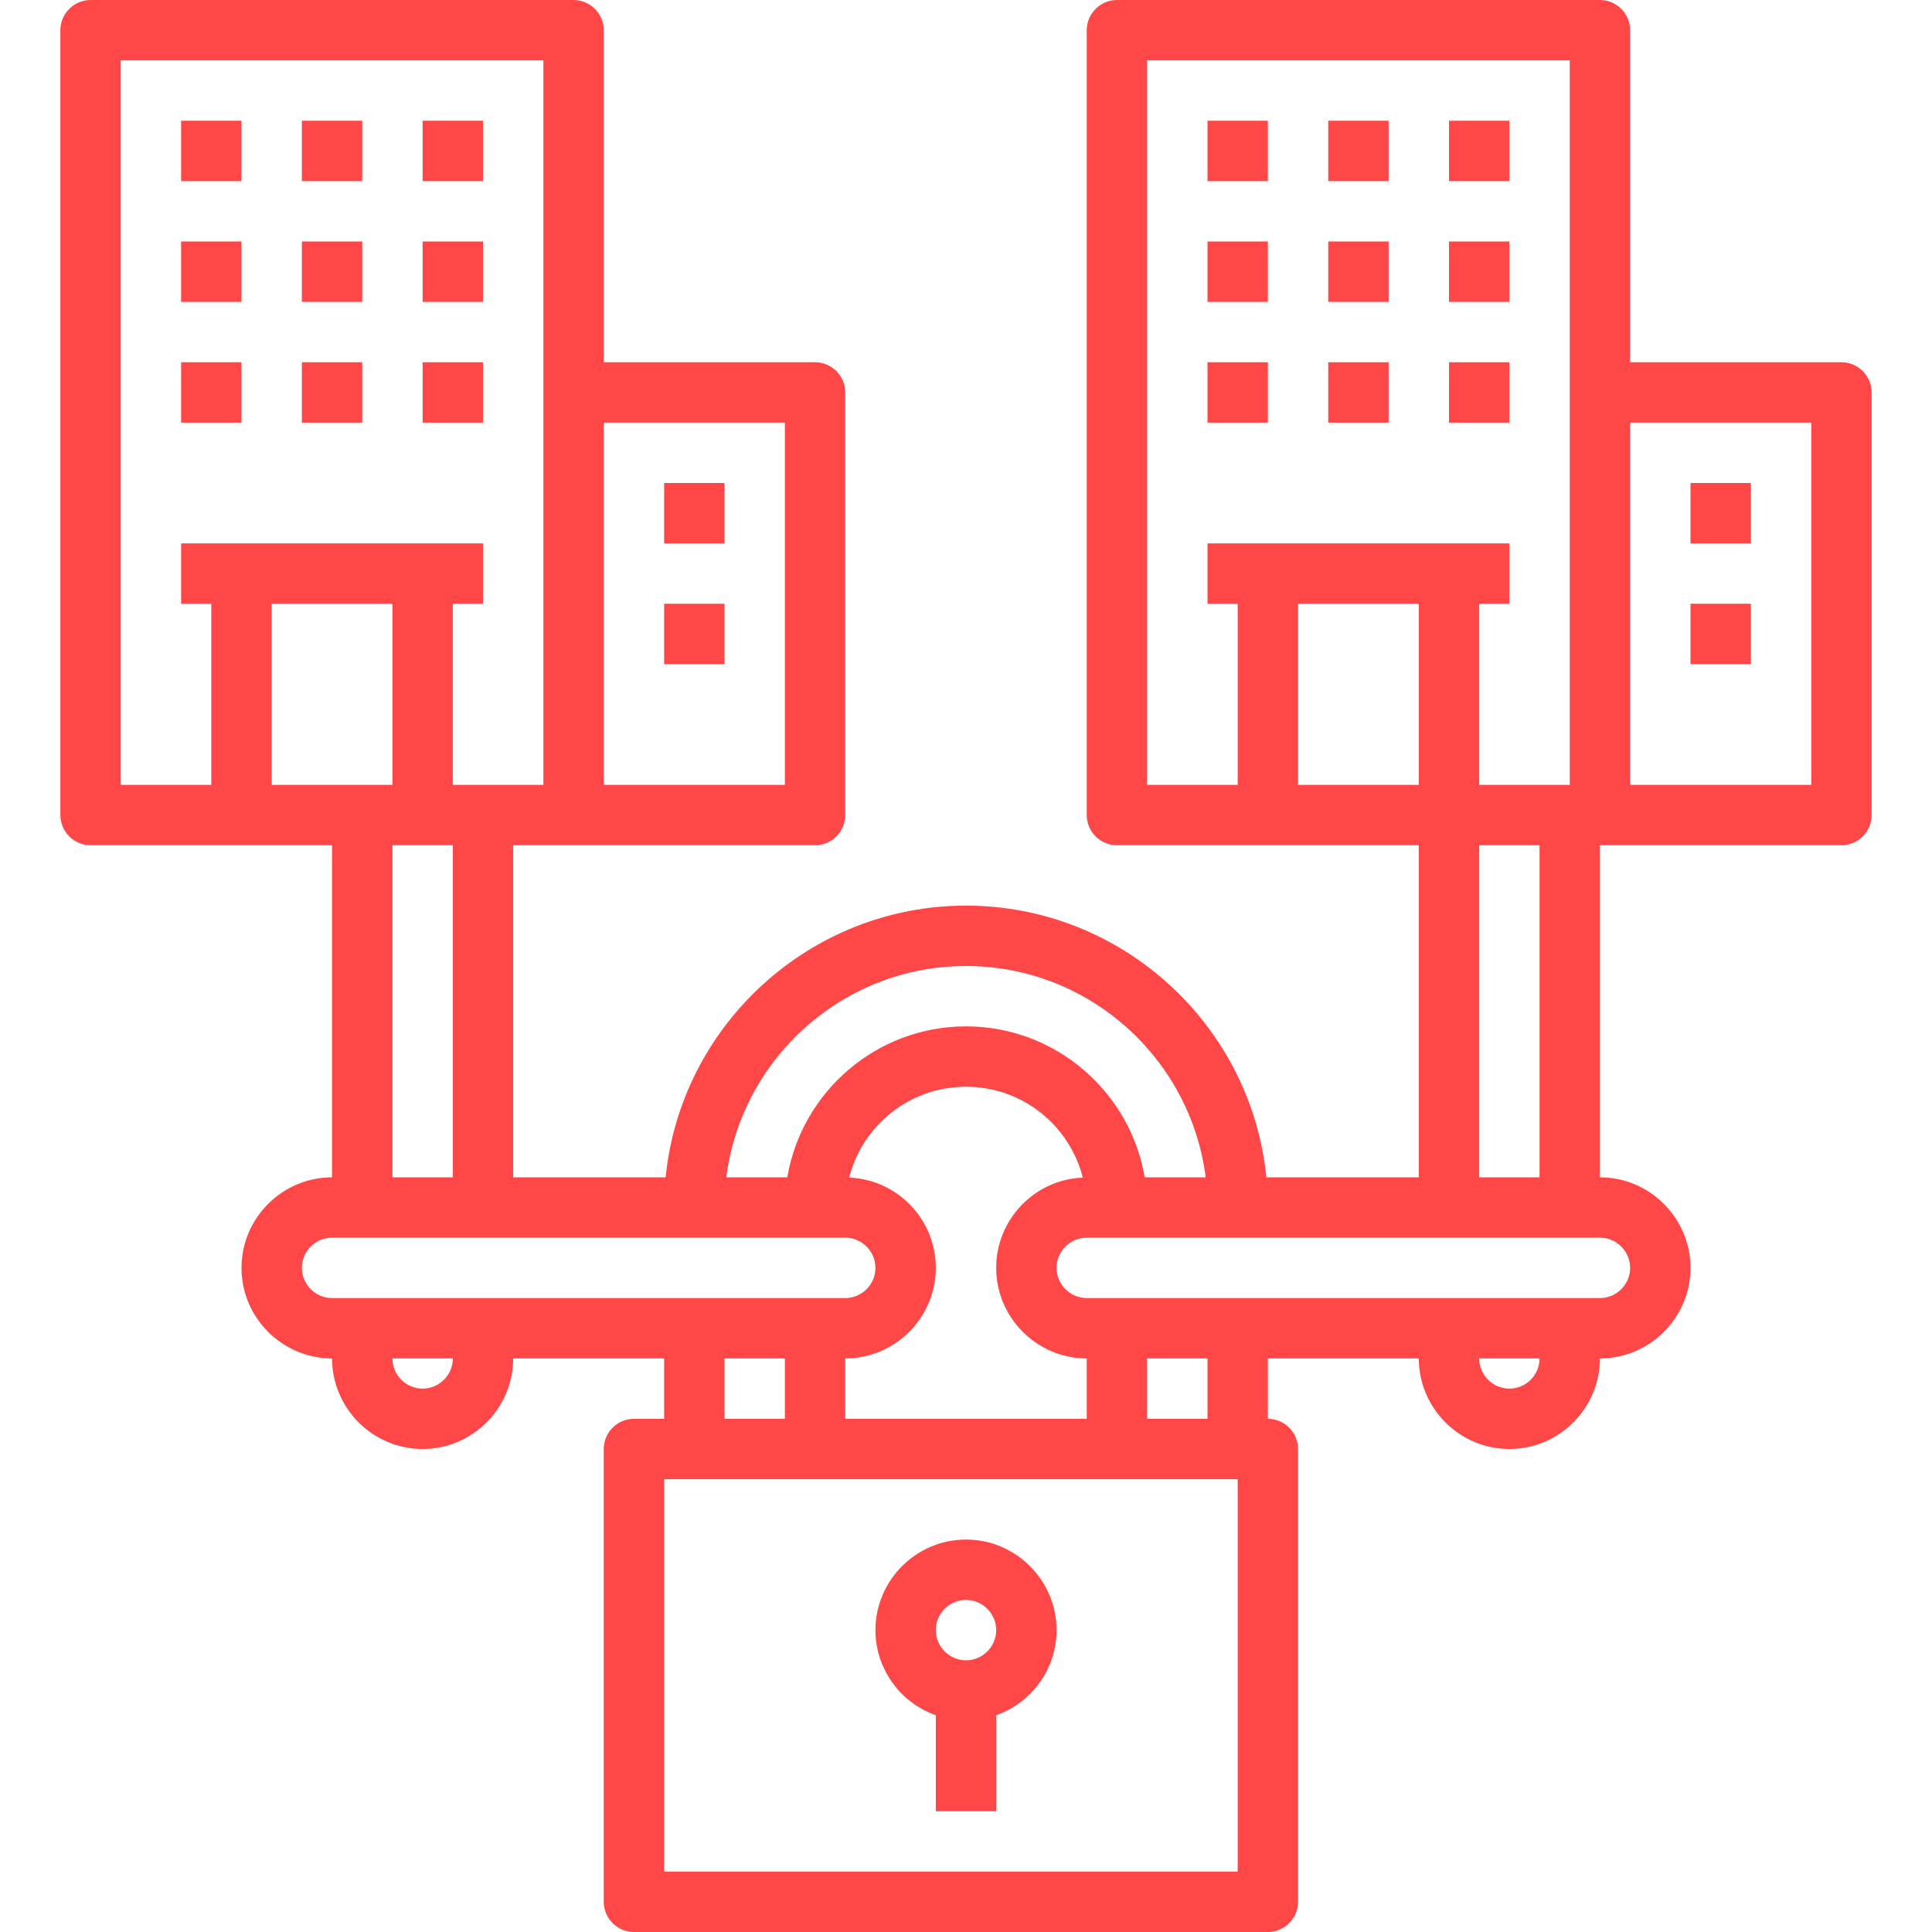
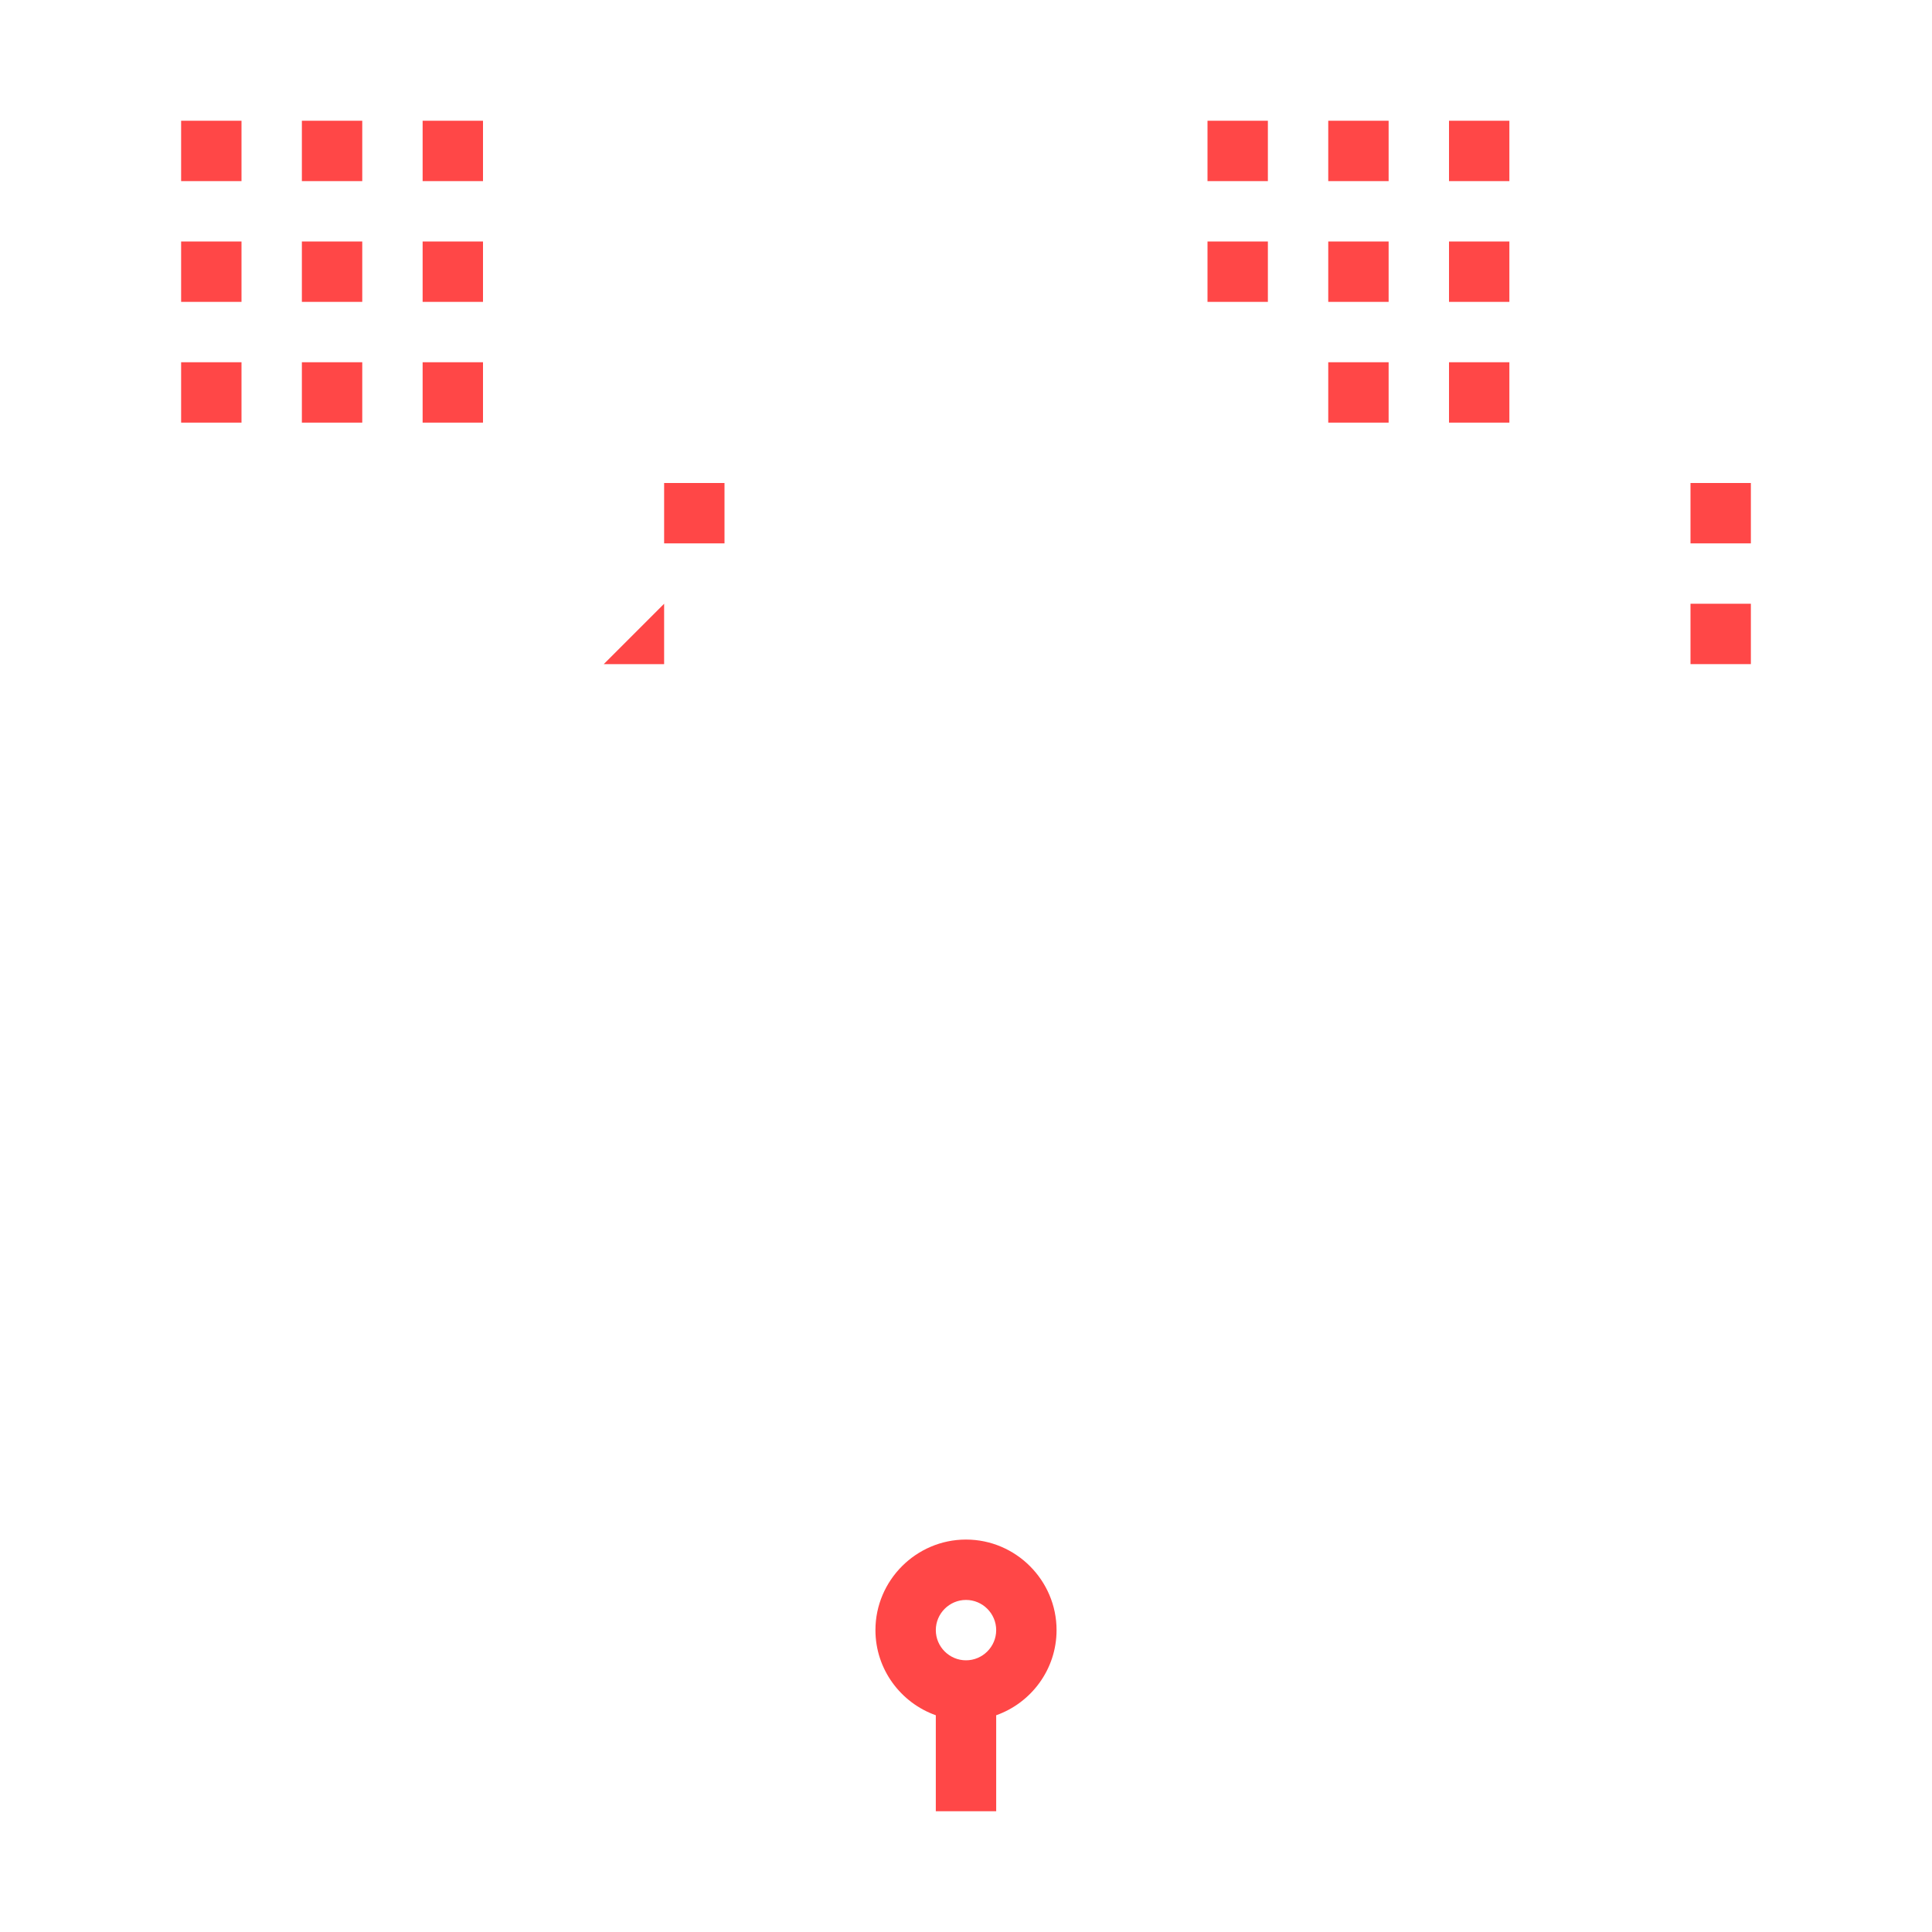
<svg xmlns="http://www.w3.org/2000/svg" id="Outline-Expanded" enable-background="new 0 0 64 64" height="512px" viewBox="0 0 64 64" width="512px">
  <g>
    <path d="m6 4h2v2h-2z" data-original="#000000" class="active-path" data-old_color="#000000" fill="#FF4747" />
    <path d="m10 4h2v2h-2z" data-original="#000000" class="active-path" data-old_color="#000000" fill="#FF4747" />
    <path d="m14 4h2v2h-2z" data-original="#000000" class="active-path" data-old_color="#000000" fill="#FF4747" />
    <path d="m6 8h2v2h-2z" data-original="#000000" class="active-path" data-old_color="#000000" fill="#FF4747" />
    <path d="m10 8h2v2h-2z" data-original="#000000" class="active-path" data-old_color="#000000" fill="#FF4747" />
    <path d="m14 8h2v2h-2z" data-original="#000000" class="active-path" data-old_color="#000000" fill="#FF4747" />
    <path d="m6 12h2v2h-2z" data-original="#000000" class="active-path" data-old_color="#000000" fill="#FF4747" />
    <path d="m10 12h2v2h-2z" data-original="#000000" class="active-path" data-old_color="#000000" fill="#FF4747" />
    <path d="m14 12h2v2h-2z" data-original="#000000" class="active-path" data-old_color="#000000" fill="#FF4747" />
    <path d="m22 16h2v2h-2z" data-original="#000000" class="active-path" data-old_color="#000000" fill="#FF4747" />
-     <path d="m22 20h2v2h-2z" data-original="#000000" class="active-path" data-old_color="#000000" fill="#FF4747" />
-     <path d="m61 12h-7v-11c0-.55-.45-1-1-1h-16c-.55 0-1 .45-1 1v26c0 .55.45 1 1 1h10v11h-5.05c-.5-5.04-4.78-9-9.95-9s-9.45 3.96-9.95 9h-5.05v-11h10c.55 0 1-.45 1-1v-14c0-.55-.45-1-1-1h-7v-11c0-.55-.45-1-1-1h-16c-.55 0-1 .45-1 1v26c0 .55.45 1 1 1h8v11c-1.65 0-3 1.35-3 3s1.35 3 3 3c0 1.65 1.35 3 3 3s3-1.35 3-3h5v2h-1c-.55 0-1 .45-1 1v15c0 .55.45 1 1 1h21c.55 0 1-.45 1-1v-15c0-.55-.45-1-1-1v-2h5c0 1.65 1.35 3 3 3s3-1.35 3-3c1.65 0 3-1.35 3-3s-1.35-3-3-3v-11h8c.55 0 1-.45 1-1v-14c0-.55-.45-1-1-1zm-41 2h6v12h-6zm21 12h-3v-24h14v24h-3v-6h1v-2h-10v2h1zm10 2v11h-2v-11zm-8-2v-6h4v6zm-11 6c4.07 0 7.44 3.06 7.94 7h-2.02c-.48-2.83-2.95-5-5.92-5s-5.44 2.17-5.92 5h-2.02c.5-3.94 3.87-7 7.94-7zm4 13v2h-8v-2c1.65 0 3-1.35 3-3 0-1.61-1.28-2.93-2.87-2.99.44-1.73 2-3.01 3.87-3.01s3.43 1.28 3.87 3.01c-1.59.06-2.87 1.38-2.87 2.99 0 1.65 1.35 3 3 3zm-29-19h-3v-24h14v24h-3v-6h1v-2h-10v2h1zm2 0v-6h4v6zm6 2v11h-2v-11zm-1 18c-.55 0-1-.45-1-1h2c0 .55-.45 1-1 1zm-3-3c-.55 0-1-.45-1-1s.45-1 1-1h17c.55 0 1 .45 1 1s-.45 1-1 1zm15 2v2h-2v-2zm15 17h-19v-13h19zm-3-15v-2h2v2zm12-1c-.55 0-1-.45-1-1h2c0 .55-.45 1-1 1zm4-4c0 .55-.45 1-1 1h-17c-.55 0-1-.45-1-1s.45-1 1-1h17c.55 0 1 .45 1 1zm6-16h-6v-12h6z" data-original="#000000" class="active-path" data-old_color="#000000" fill="#FF4747" />
+     <path d="m22 20v2h-2z" data-original="#000000" class="active-path" data-old_color="#000000" fill="#FF4747" />
    <path d="m40 4h2v2h-2z" data-original="#000000" class="active-path" data-old_color="#000000" fill="#FF4747" />
    <path d="m44 4h2v2h-2z" data-original="#000000" class="active-path" data-old_color="#000000" fill="#FF4747" />
    <path d="m48 4h2v2h-2z" data-original="#000000" class="active-path" data-old_color="#000000" fill="#FF4747" />
    <path d="m40 8h2v2h-2z" data-original="#000000" class="active-path" data-old_color="#000000" fill="#FF4747" />
    <path d="m44 8h2v2h-2z" data-original="#000000" class="active-path" data-old_color="#000000" fill="#FF4747" />
    <path d="m48 8h2v2h-2z" data-original="#000000" class="active-path" data-old_color="#000000" fill="#FF4747" />
-     <path d="m40 12h2v2h-2z" data-original="#000000" class="active-path" data-old_color="#000000" fill="#FF4747" />
    <path d="m44 12h2v2h-2z" data-original="#000000" class="active-path" data-old_color="#000000" fill="#FF4747" />
    <path d="m48 12h2v2h-2z" data-original="#000000" class="active-path" data-old_color="#000000" fill="#FF4747" />
    <path d="m56 16h2v2h-2z" data-original="#000000" class="active-path" data-old_color="#000000" fill="#FF4747" />
    <path d="m56 20h2v2h-2z" data-original="#000000" class="active-path" data-old_color="#000000" fill="#FF4747" />
    <path d="m32 51c-1.65 0-3 1.35-3 3 0 1.3.84 2.41 2 2.82v3.18h2v-3.18c1.16-.41 2-1.52 2-2.82 0-1.65-1.35-3-3-3zm0 4c-.55 0-1-.45-1-1s.45-1 1-1 1 .45 1 1-.45 1-1 1z" data-original="#000000" class="active-path" data-old_color="#000000" fill="#FF4747" />
  </g>
</svg>